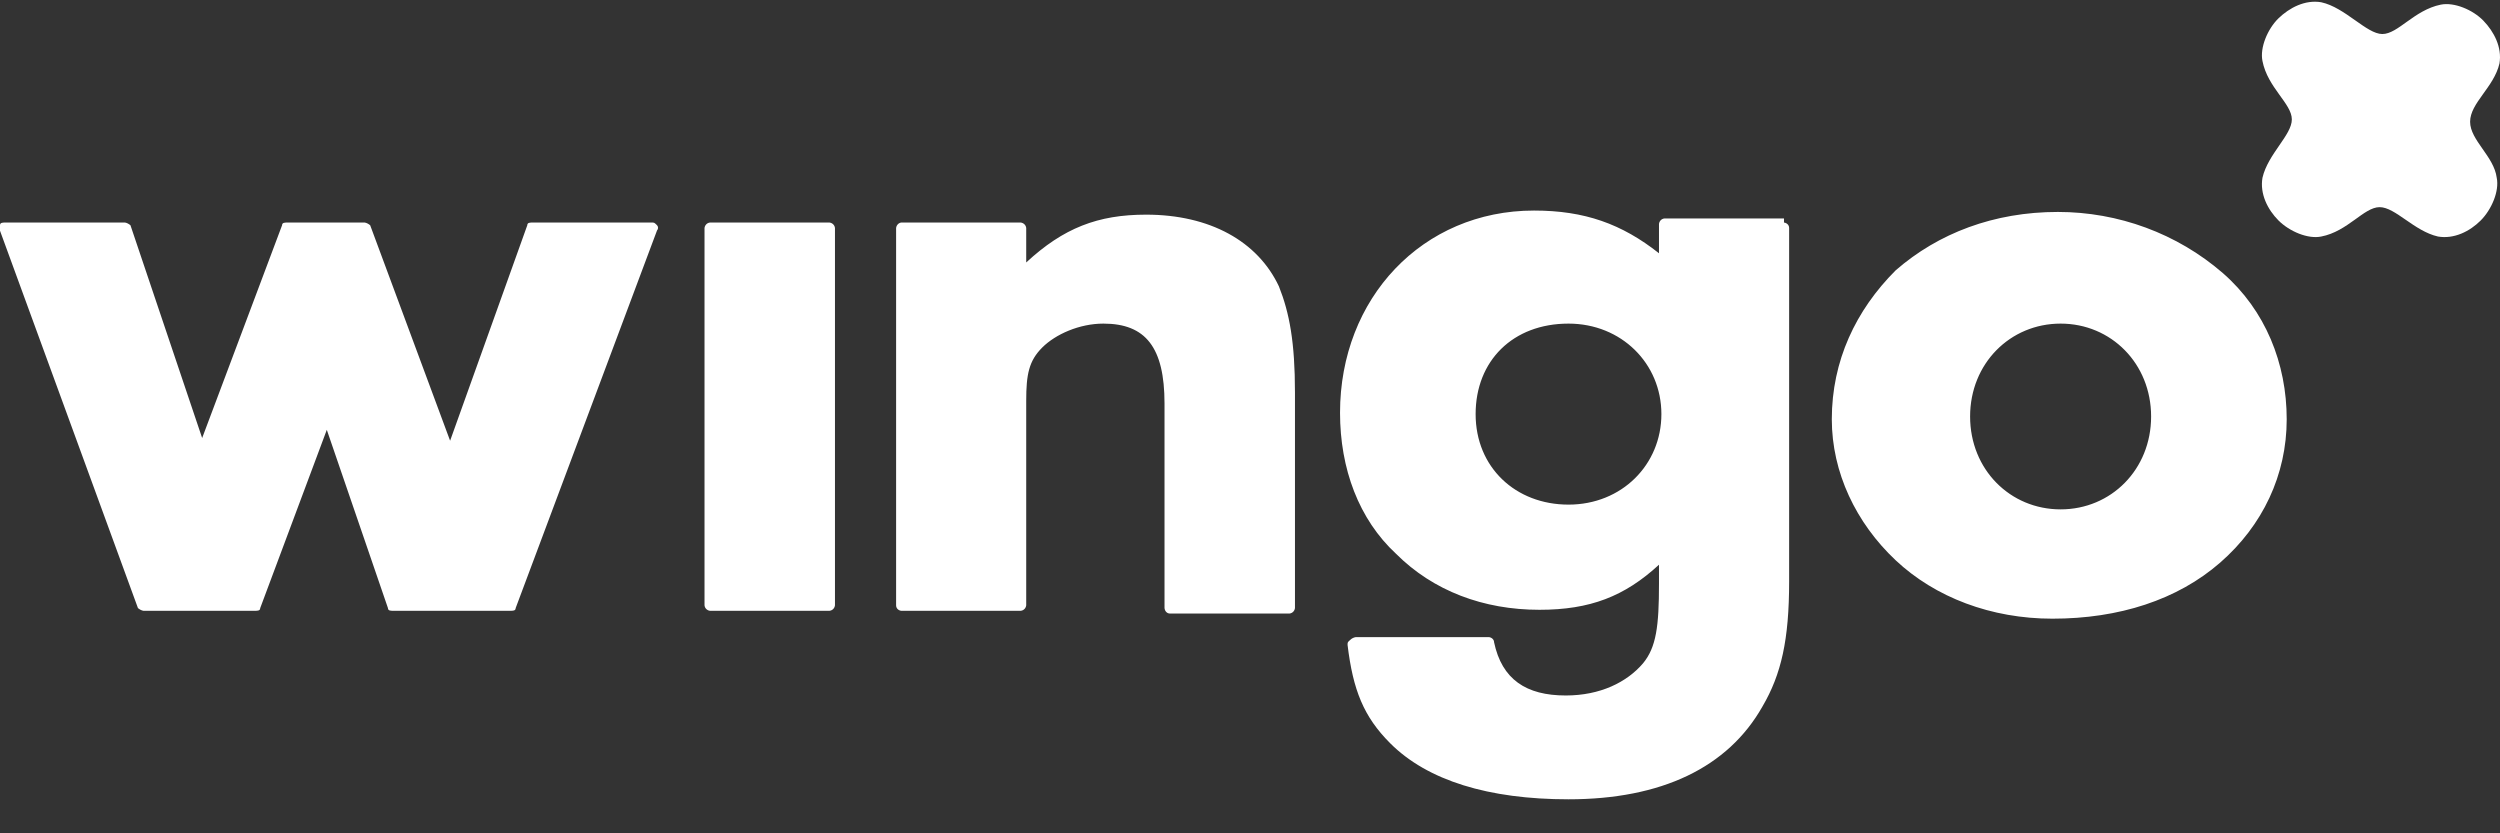
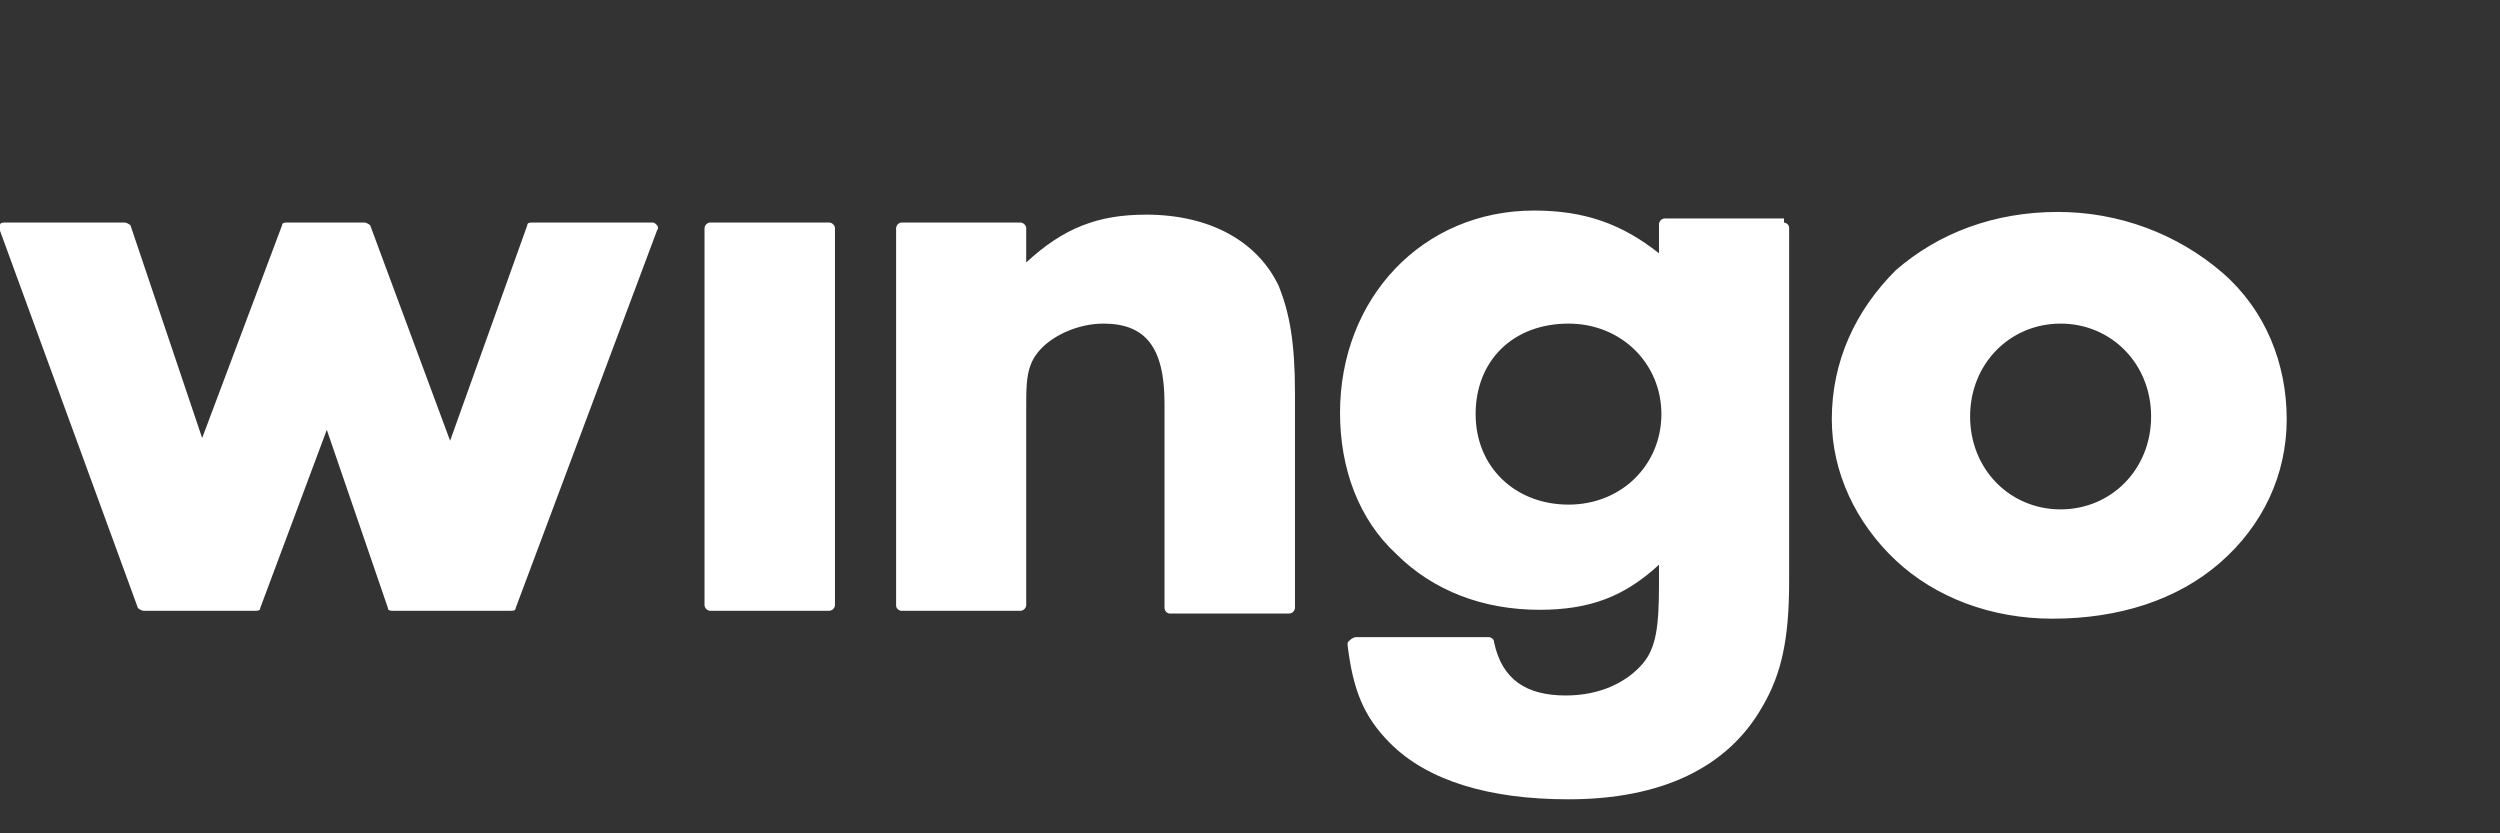
<svg xmlns="http://www.w3.org/2000/svg" width="72" height="24" viewBox="0 0 72 24" fill="none">
  <rect x="0" y="0" width="72" height="24" fill="#333333" stroke="none" />
  <path d="M59.346 9.32C57.89 9.32 56.739 10.471 56.739 11.995C56.739 13.52 57.89 14.67 59.346 14.67C60.801 14.67 61.952 13.52 61.952 11.995C61.952 10.471 60.801 9.32 59.346 9.32ZM64.017 7.864C65.247 8.936 65.857 10.471 65.857 12.074C65.857 13.677 65.168 15.133 63.939 16.205C62.709 17.277 61.028 17.818 59.11 17.818C57.349 17.818 55.736 17.208 54.595 16.136C53.455 15.064 52.756 13.608 52.756 12.074C52.756 10.392 53.445 8.936 54.595 7.786C55.825 6.714 57.428 6.104 59.267 6.104C61.008 6.104 62.7 6.723 64.017 7.864ZM45.173 14.533C46.708 14.533 47.848 13.382 47.848 11.926C47.848 10.471 46.698 9.32 45.173 9.32C43.57 9.32 42.498 10.392 42.498 11.926C42.498 13.461 43.649 14.533 45.173 14.533ZM51.379 6.409C51.458 6.419 51.527 6.478 51.527 6.566V16.745C51.527 18.427 51.301 19.421 50.76 20.345C49.766 22.106 47.848 23.02 45.173 23.02C42.872 23.02 41.111 22.48 40.039 21.407C39.272 20.64 38.967 19.873 38.81 18.575C38.81 18.496 38.81 18.496 38.889 18.427C38.928 18.388 38.987 18.358 39.046 18.349H42.882C42.96 18.358 43.029 18.418 43.029 18.496C43.255 19.568 43.954 20.03 45.094 20.03C46.088 20.03 46.855 19.647 47.317 19.106C47.701 18.644 47.779 18.034 47.779 16.805V16.264C46.786 17.178 45.793 17.562 44.337 17.562C42.724 17.562 41.279 17.021 40.206 15.949C39.134 14.956 38.593 13.5 38.593 11.887C38.593 8.592 40.964 6.064 44.18 6.064C45.636 6.064 46.708 6.448 47.779 7.294V6.448C47.789 6.369 47.848 6.301 47.937 6.291H51.379V6.409ZM33.007 6.182C34.846 6.182 36.223 6.95 36.833 8.248C37.138 9.015 37.295 9.861 37.295 11.307V17.513C37.285 17.591 37.226 17.66 37.138 17.67H33.696C33.607 17.67 33.548 17.601 33.538 17.513V11.621C33.538 10.008 32.997 9.32 31.778 9.32C31.089 9.32 30.401 9.625 30.017 10.008C29.634 10.392 29.555 10.775 29.555 11.543V17.434C29.545 17.513 29.486 17.581 29.398 17.591H25.955C25.877 17.581 25.808 17.523 25.808 17.434V6.566C25.817 6.487 25.877 6.419 25.955 6.409H29.398C29.476 6.419 29.545 6.478 29.555 6.566V7.559C30.627 6.566 31.62 6.182 33.007 6.182ZM23.89 6.409C23.968 6.419 24.037 6.478 24.047 6.566V17.434C24.037 17.513 23.978 17.581 23.89 17.591H20.447C20.369 17.581 20.3 17.523 20.29 17.434V6.566C20.3 6.487 20.359 6.419 20.447 6.409H23.89ZM18.766 6.409C18.844 6.409 18.844 6.409 18.923 6.487C18.962 6.527 18.962 6.596 18.923 6.635L14.851 17.513C14.851 17.591 14.773 17.591 14.694 17.591H11.33C11.252 17.591 11.173 17.591 11.173 17.513L9.412 12.379L7.494 17.513C7.494 17.591 7.416 17.591 7.337 17.591H4.131C4.072 17.581 4.023 17.552 3.973 17.513L-3.05176e-05 6.645V6.487C-3.05176e-05 6.409 0.079 6.409 0.157 6.409H3.6C3.659 6.419 3.708 6.448 3.757 6.487L5.822 12.615L8.124 6.487C8.124 6.409 8.203 6.409 8.281 6.409H10.504C10.563 6.419 10.612 6.448 10.661 6.487L12.963 12.693L15.186 6.487C15.186 6.409 15.264 6.409 15.343 6.409H18.766Z" fill="white" />
-   <path d="M71.139 3.507C71.139 2.966 71.827 2.514 71.985 1.826C72.063 1.363 71.827 0.911 71.522 0.596C71.218 0.281 70.677 0.055 70.293 0.134C69.526 0.291 69.064 0.98 68.611 0.98C68.159 0.98 67.539 0.213 66.851 0.065C66.388 -0.014 65.936 0.222 65.621 0.527C65.307 0.832 65.08 1.373 65.159 1.757C65.307 2.524 66.005 2.986 66.005 3.439C66.005 3.891 65.317 4.432 65.159 5.12C65.08 5.583 65.307 6.035 65.621 6.35C65.936 6.665 66.467 6.891 66.851 6.812C67.618 6.665 68.08 5.966 68.533 5.966C68.985 5.966 69.526 6.655 70.214 6.812C70.677 6.891 71.129 6.665 71.444 6.35C71.758 6.035 71.985 5.504 71.906 5.12C71.827 4.501 71.139 4.039 71.139 3.507Z" fill="white" />
</svg>